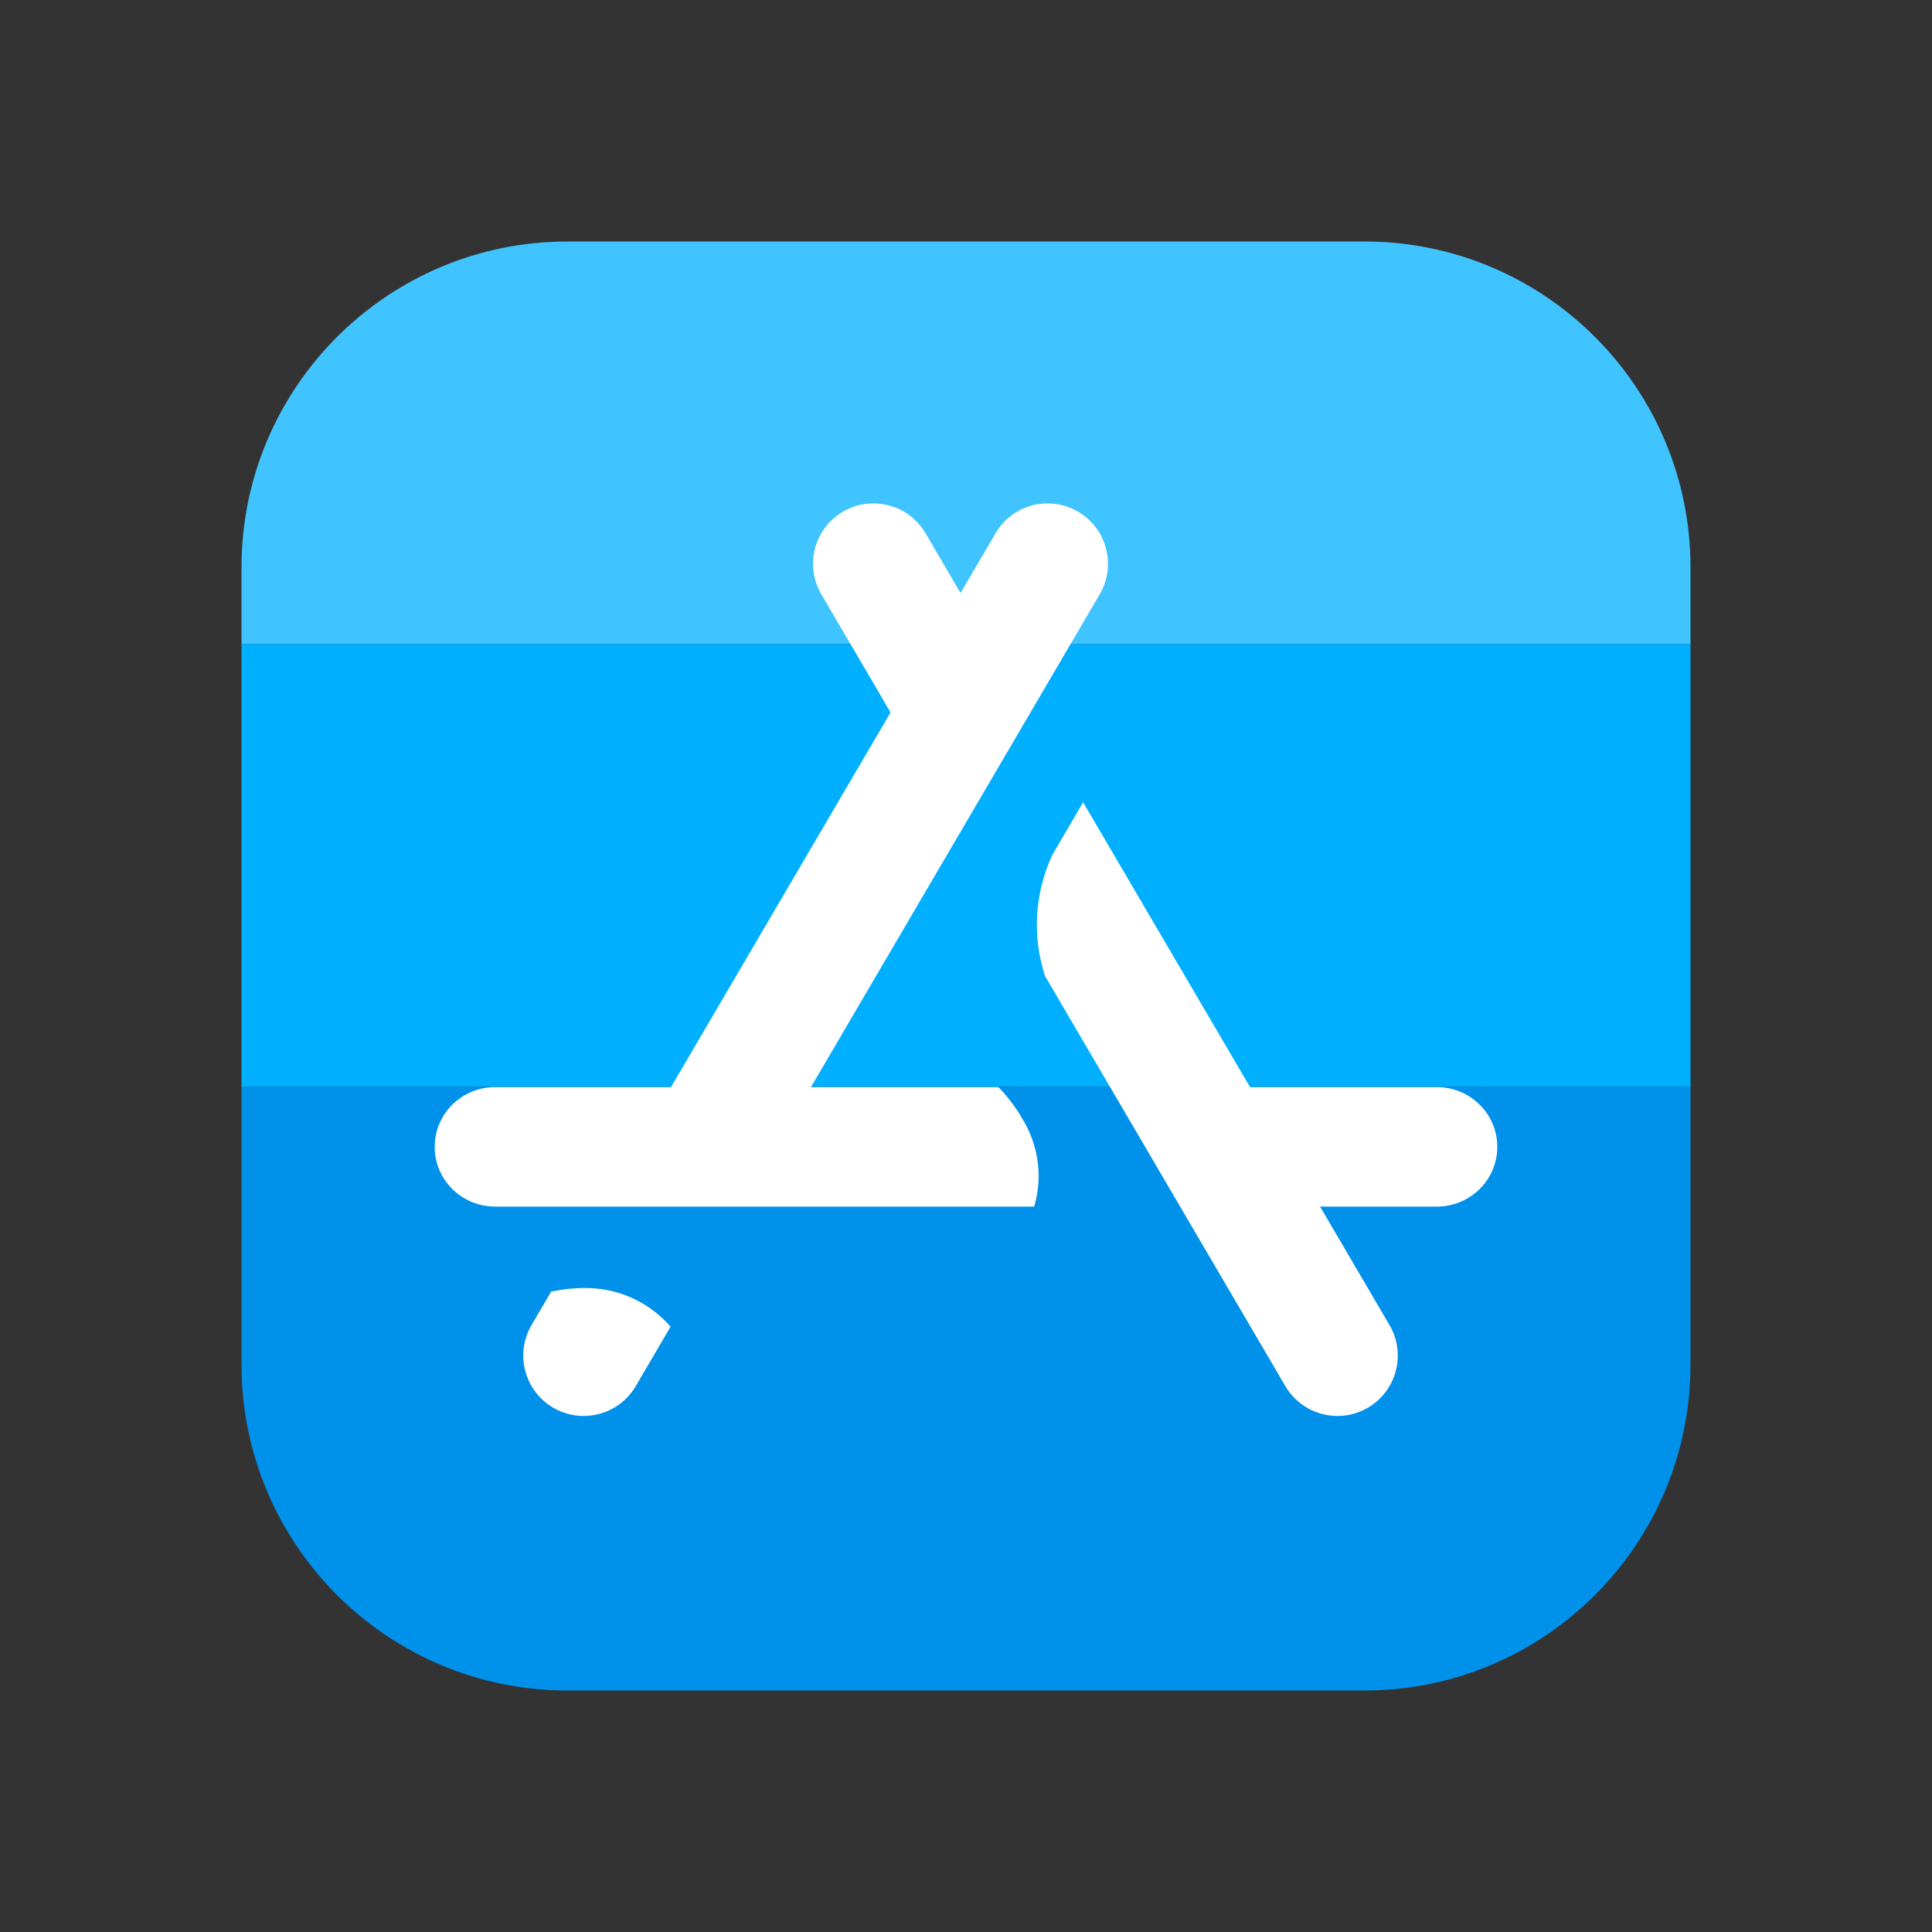
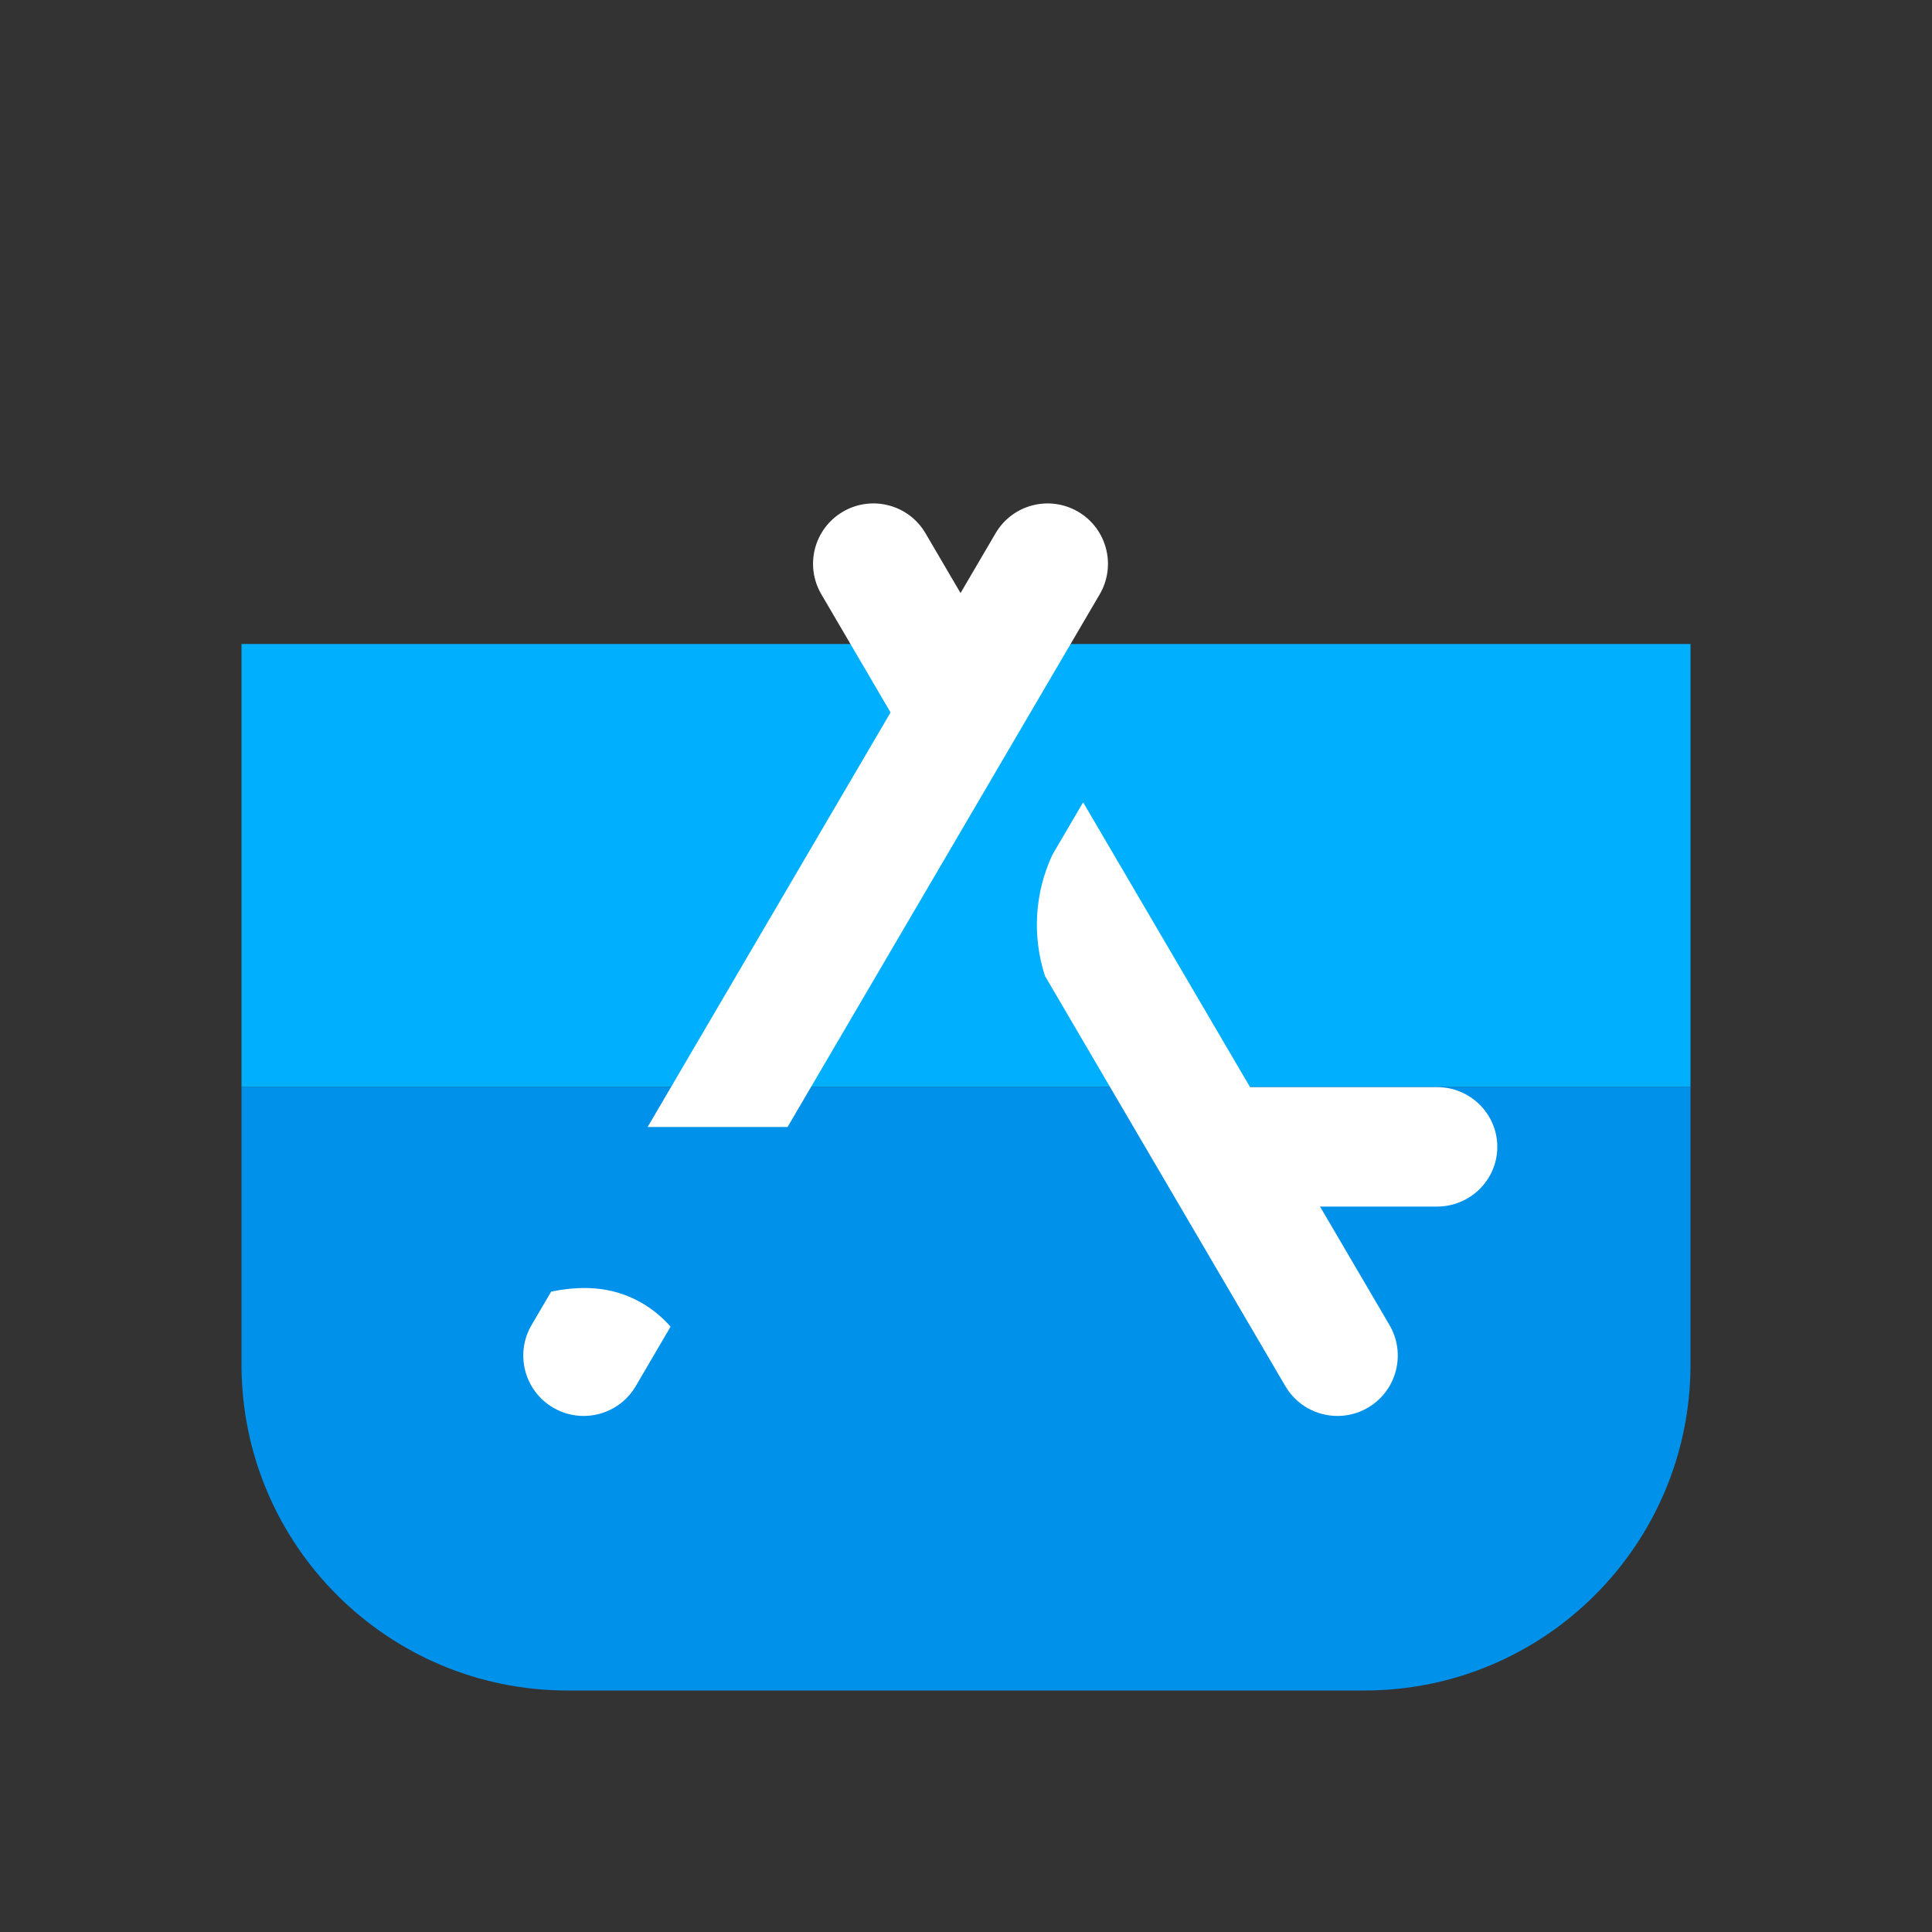
<svg xmlns="http://www.w3.org/2000/svg" x="0px" y="0px" width="40" height="40" viewBox="0 0 48 48">
  <rect x="0" y="0" width="48" height="48" fill="#333333" stroke="none" />
  <path fill="#0091ea" d="M14.1,42h19.8c4.474,0,8.1-3.627,8.1-8.1V27H6v6.9C6,38.373,9.626,42,14.1,42z" />
  <rect width="36" height="11" x="6" y="16" fill="#00b0ff" />
-   <path fill="#40c4ff" d="M33.9,6H14.1C9.626,6,6,9.626,6,14.1V16h36v-1.9C42,9.626,38.374,6,33.9,6z" />
  <path fill="#fff" d="M22.854,18.943l1.738-2.967l-1.598-2.727c-0.418-0.715-1.337-0.954-2.052-0.536 c-0.715,0.418-0.955,1.337-0.536,2.052L22.854,18.943z" />
  <path fill="#fff" d="M26.786,12.714c-0.716-0.419-1.635-0.179-2.052,0.536L16.09,28h3.477l7.754-13.233 C27.74,14.052,27.5,13.133,26.786,12.714z" />
  <path fill="#fff" d="M34.521,32.92l-7.611-12.987l-0.763,1.303c-0.444,0.95-0.504,2.024-0.185,3.011l5.972,10.191 c0.279,0.476,0.78,0.741,1.295,0.741c0.257,0,0.519-0.066,0.757-0.206C34.701,34.554,34.94,33.635,34.521,32.92z" />
-   <path fill="#fff" d="M25.473,27.919l-0.171-0.289c-0.148-0.224-0.312-0.434-0.498-0.621H12.3 c-0.829,0-1.5,0.665-1.5,1.484s0.671,1.484,1.5,1.484h13.394C25.888,29.324,25.835,28.595,25.473,27.919z" />
  <path fill="#fff" d="M16.66,32.961c-0.487-0.556-1.19-0.934-2.03-0.959l-0.004,0c-0.317-0.009-0.628,0.026-0.932,0.087 l-0.487,0.831c-0.419,0.715-0.179,1.634,0.536,2.053c0.238,0.14,0.5,0.206,0.757,0.206c0.515,0,1.017-0.266,1.295-0.741 L16.66,32.961z" />
  <path fill="#fff" d="M30.196,27.009H35.7c0.829,0,1.5,0.665,1.5,1.484s-0.671,1.484-1.5,1.484h-5.394 C30.112,29.324,30.01,27.196,30.196,27.009z" />
</svg>